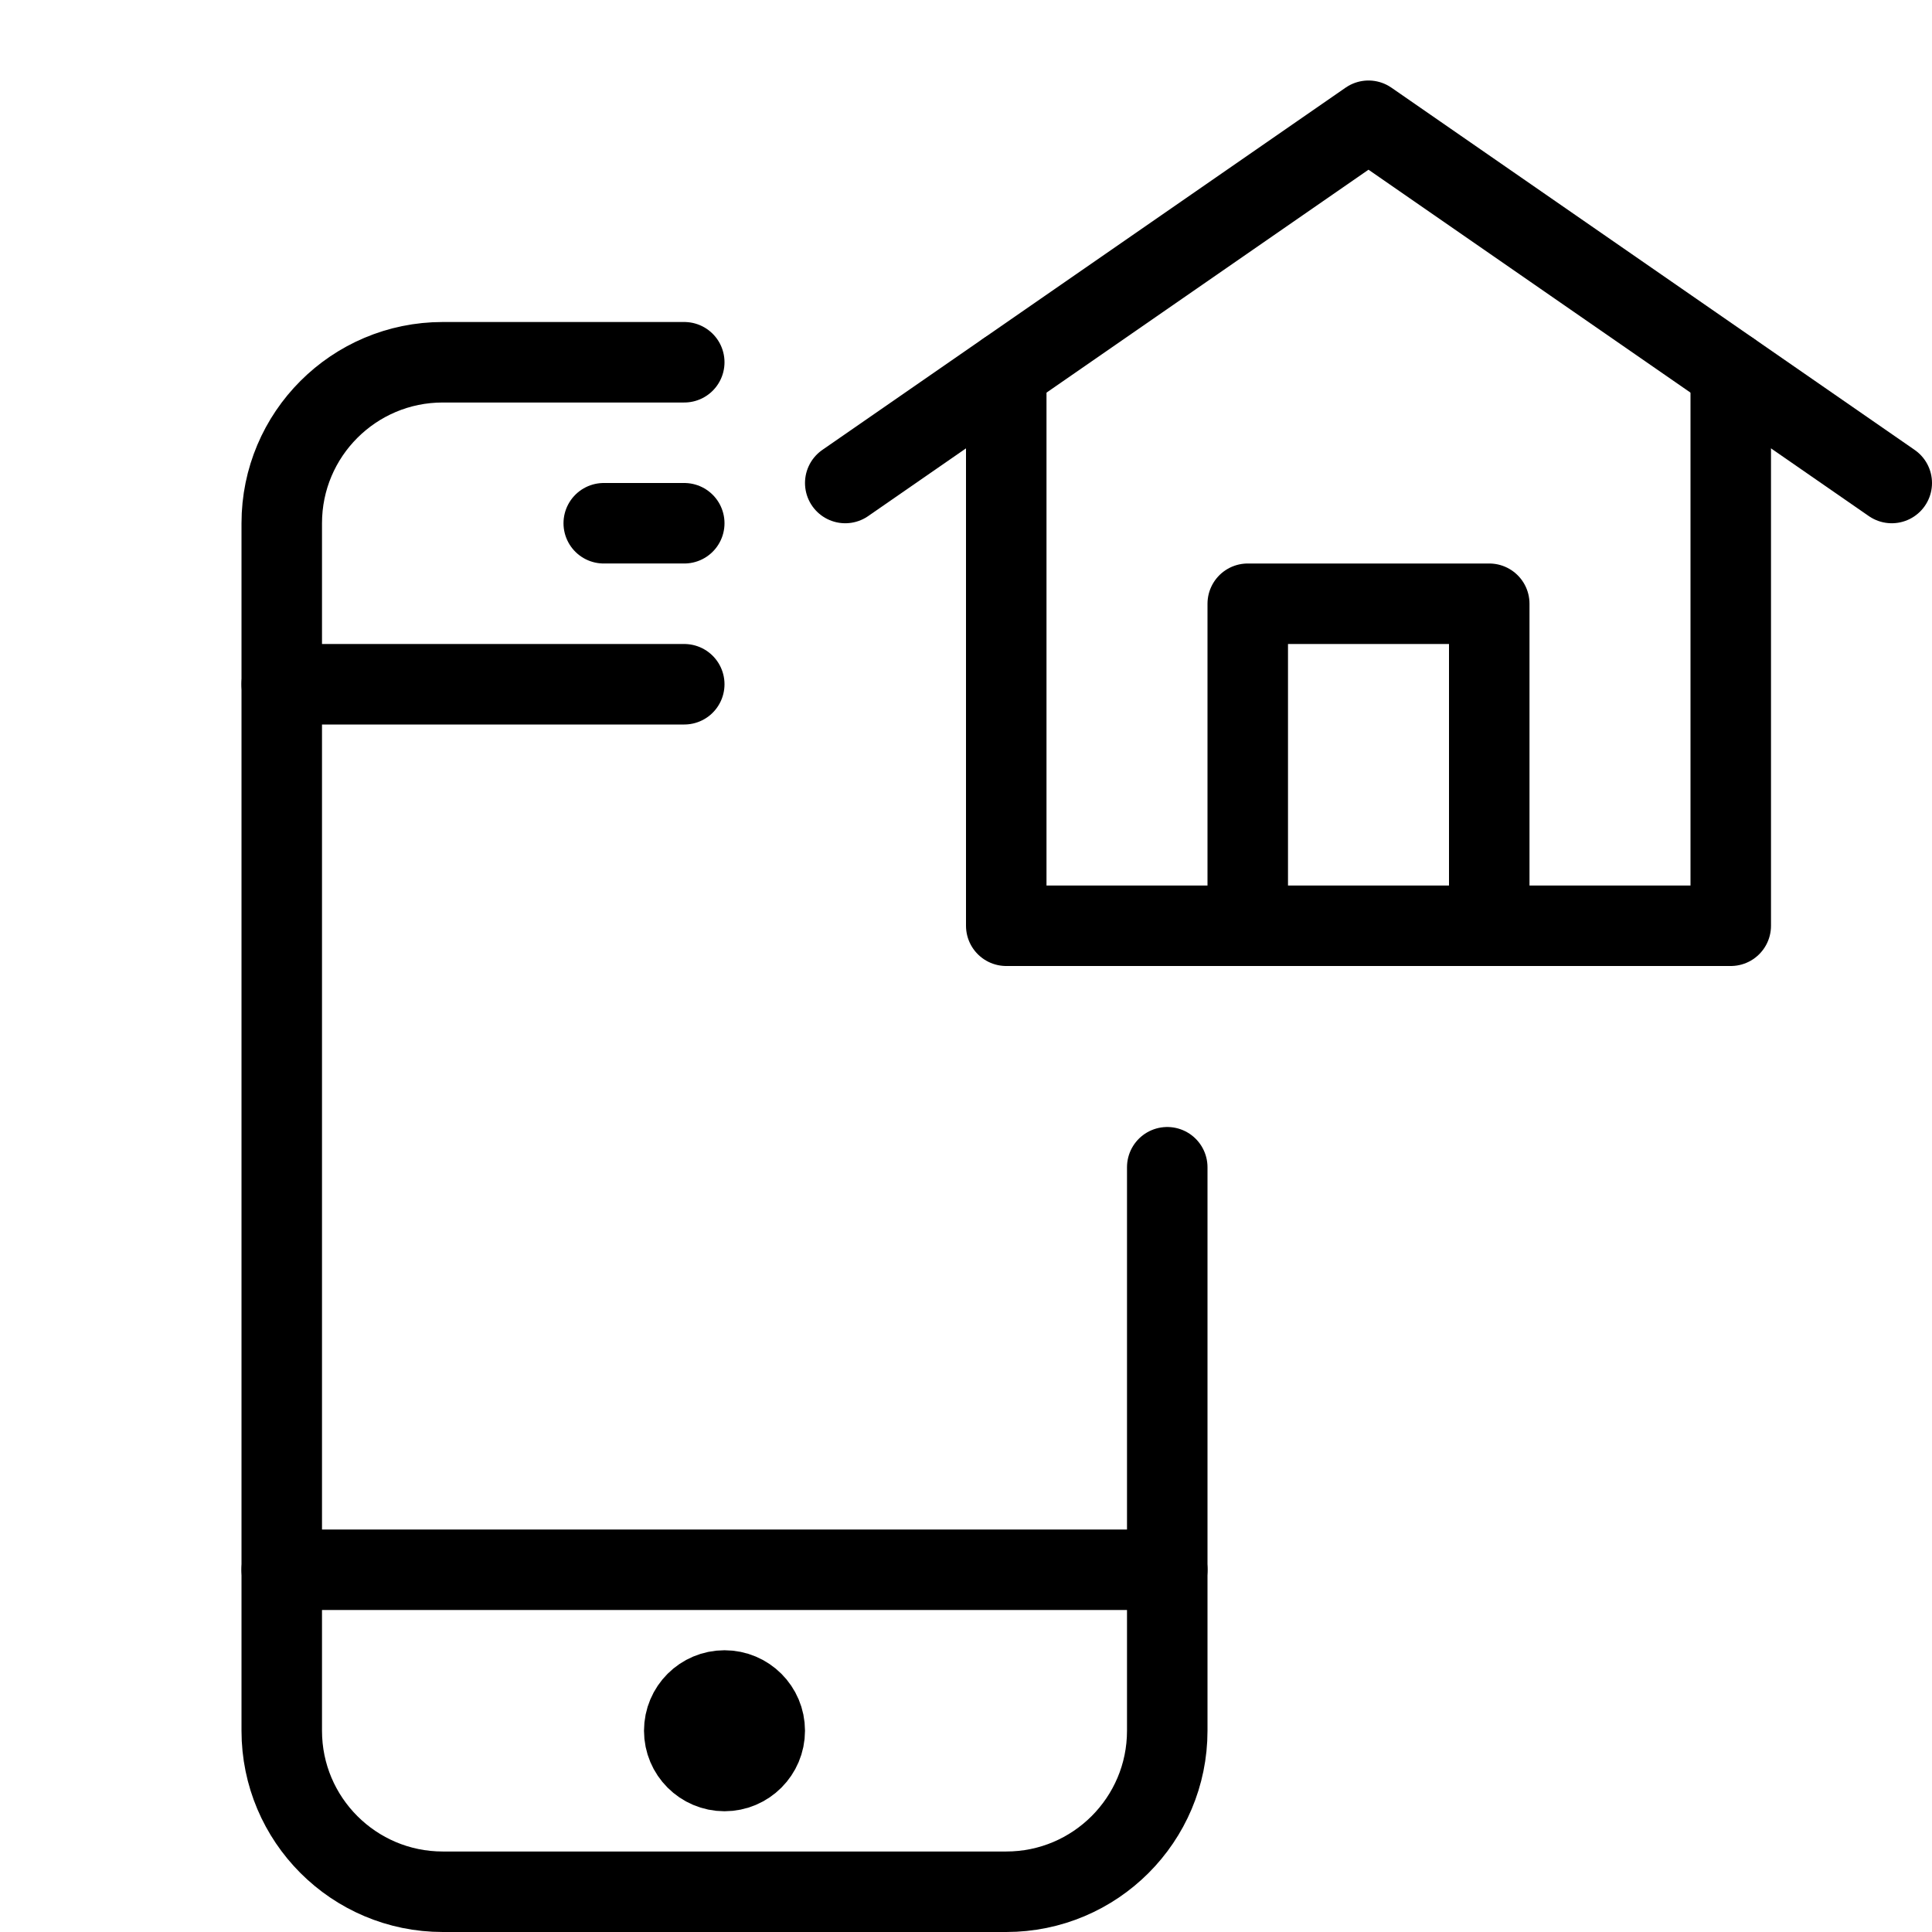
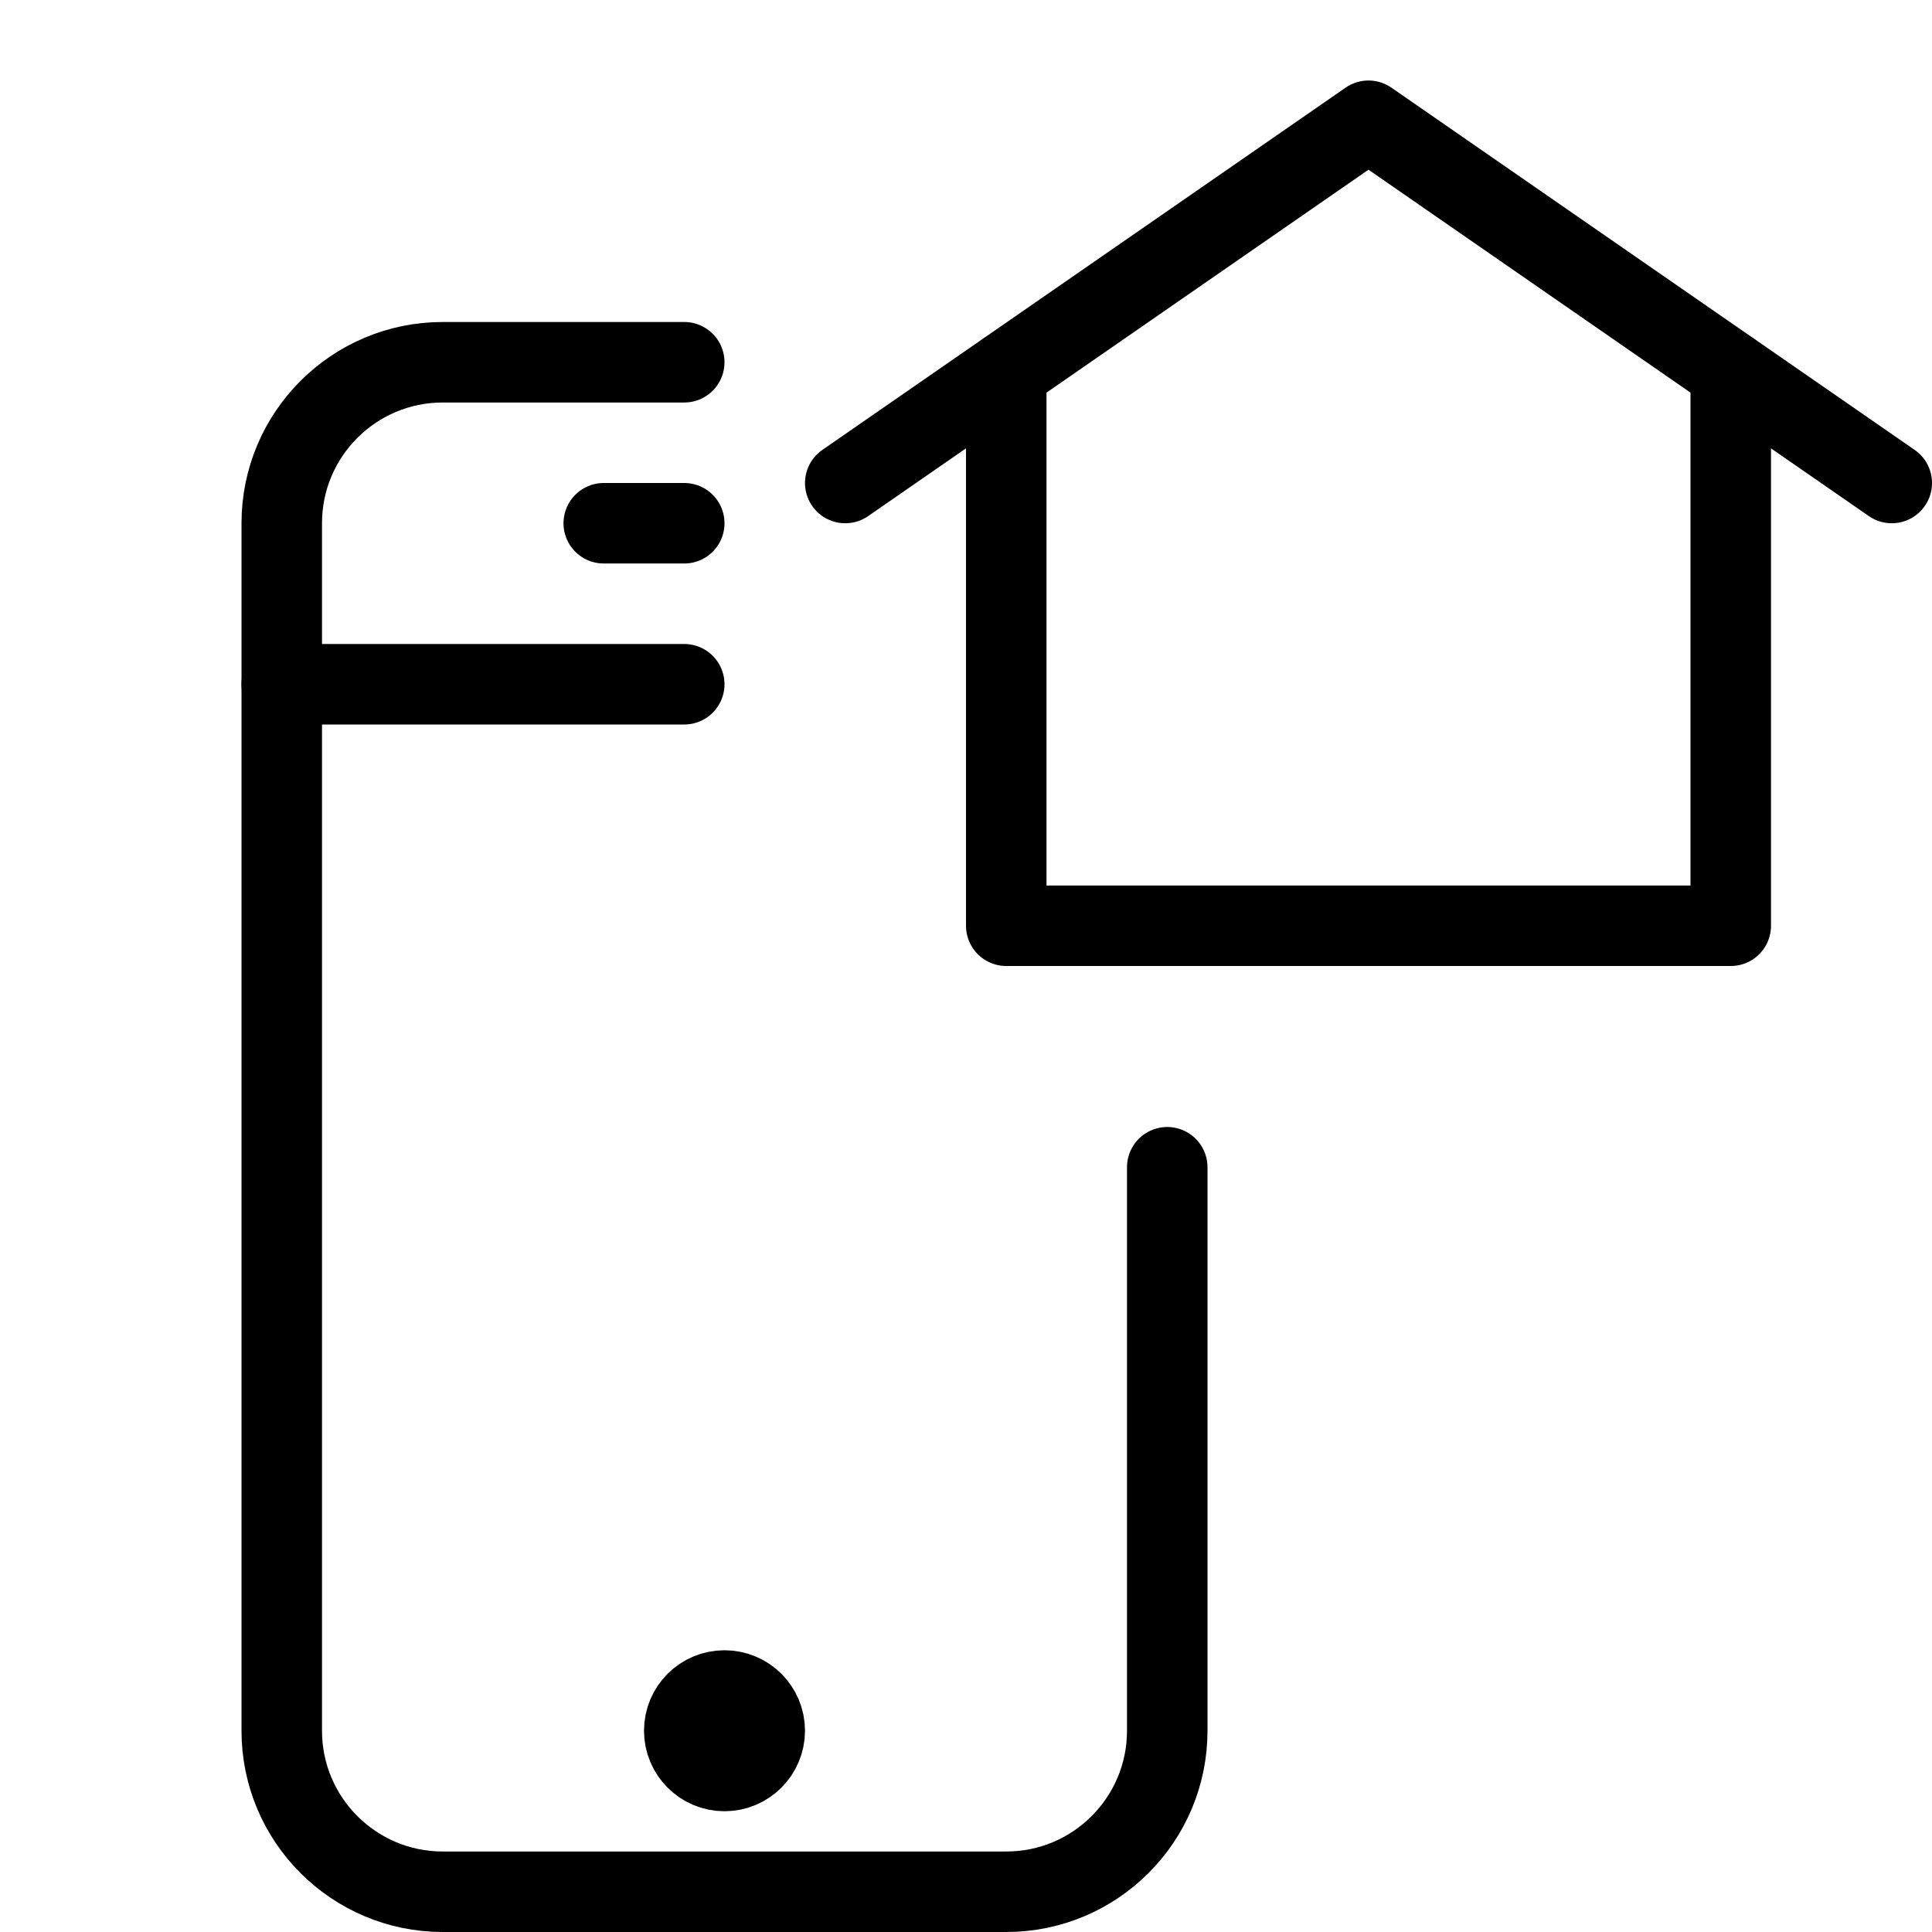
<svg xmlns="http://www.w3.org/2000/svg" version="1.1" x="0px" y="0px" width="24px" height="24px" viewBox="0 0 24 24" enable-background="new 0 0 24 24" xml:space="preserve">
  <g id="Outline_Icons_1_">
    <g id="Outline_Icons">
	</g>
    <g id="New_icons_1_">
      <g>
        <g>
          <path fill="none" stroke="#000000" stroke-linecap="round" stroke-linejoin="round" stroke-miterlimit="10" d="M14.5,14.5v7      c0,1.104-0.896,2-2,2h-7c-1.104,0-2-0.896-2-2v-15c0-1.105,0.896-2,2-2h3" />
          <line fill="none" stroke="#000000" stroke-linecap="round" stroke-linejoin="round" stroke-miterlimit="10" x1="8.5" y1="8.5" x2="3.5" y2="8.5" />
-           <line fill="none" stroke="#000000" stroke-linecap="round" stroke-linejoin="round" stroke-miterlimit="10" x1="14.5" y1="19.5" x2="3.5" y2="19.5" />
          <line fill="none" stroke="#000000" stroke-linecap="round" stroke-linejoin="round" stroke-miterlimit="10" x1="7.5" y1="6.5" x2="8.5" y2="6.5" />
          <path fill="none" stroke="#000000" stroke-linejoin="round" stroke-miterlimit="10" d="M9.5,21.5C9.5,21.775,9.276,22,9,22l0,0      c-0.276,0-0.5-0.225-0.5-0.5l0,0C8.5,21.223,8.724,21,9,21l0,0C9.276,21,9.5,21.223,9.5,21.5L9.5,21.5z" />
        </g>
        <polyline fill="none" stroke="#000000" stroke-linecap="round" stroke-linejoin="round" stroke-miterlimit="10" points="10.5,6      17,1.5 23.5,6    " />
        <polyline fill="none" stroke="#000000" stroke-linecap="round" stroke-linejoin="round" stroke-miterlimit="10" points="     12.5,4.617 12.5,11.5 21.5,11.5 21.5,4.617    " />
-         <polyline fill="none" stroke="#000000" stroke-linecap="round" stroke-linejoin="round" stroke-miterlimit="10" points="     15.5,11.5 15.5,7.5 18.5,7.5 18.5,11.5    " />
      </g>
    </g>
  </g>
  <g id="Invisible_Shape">
    <rect fill="none" width="24" height="24" />
  </g>
</svg>